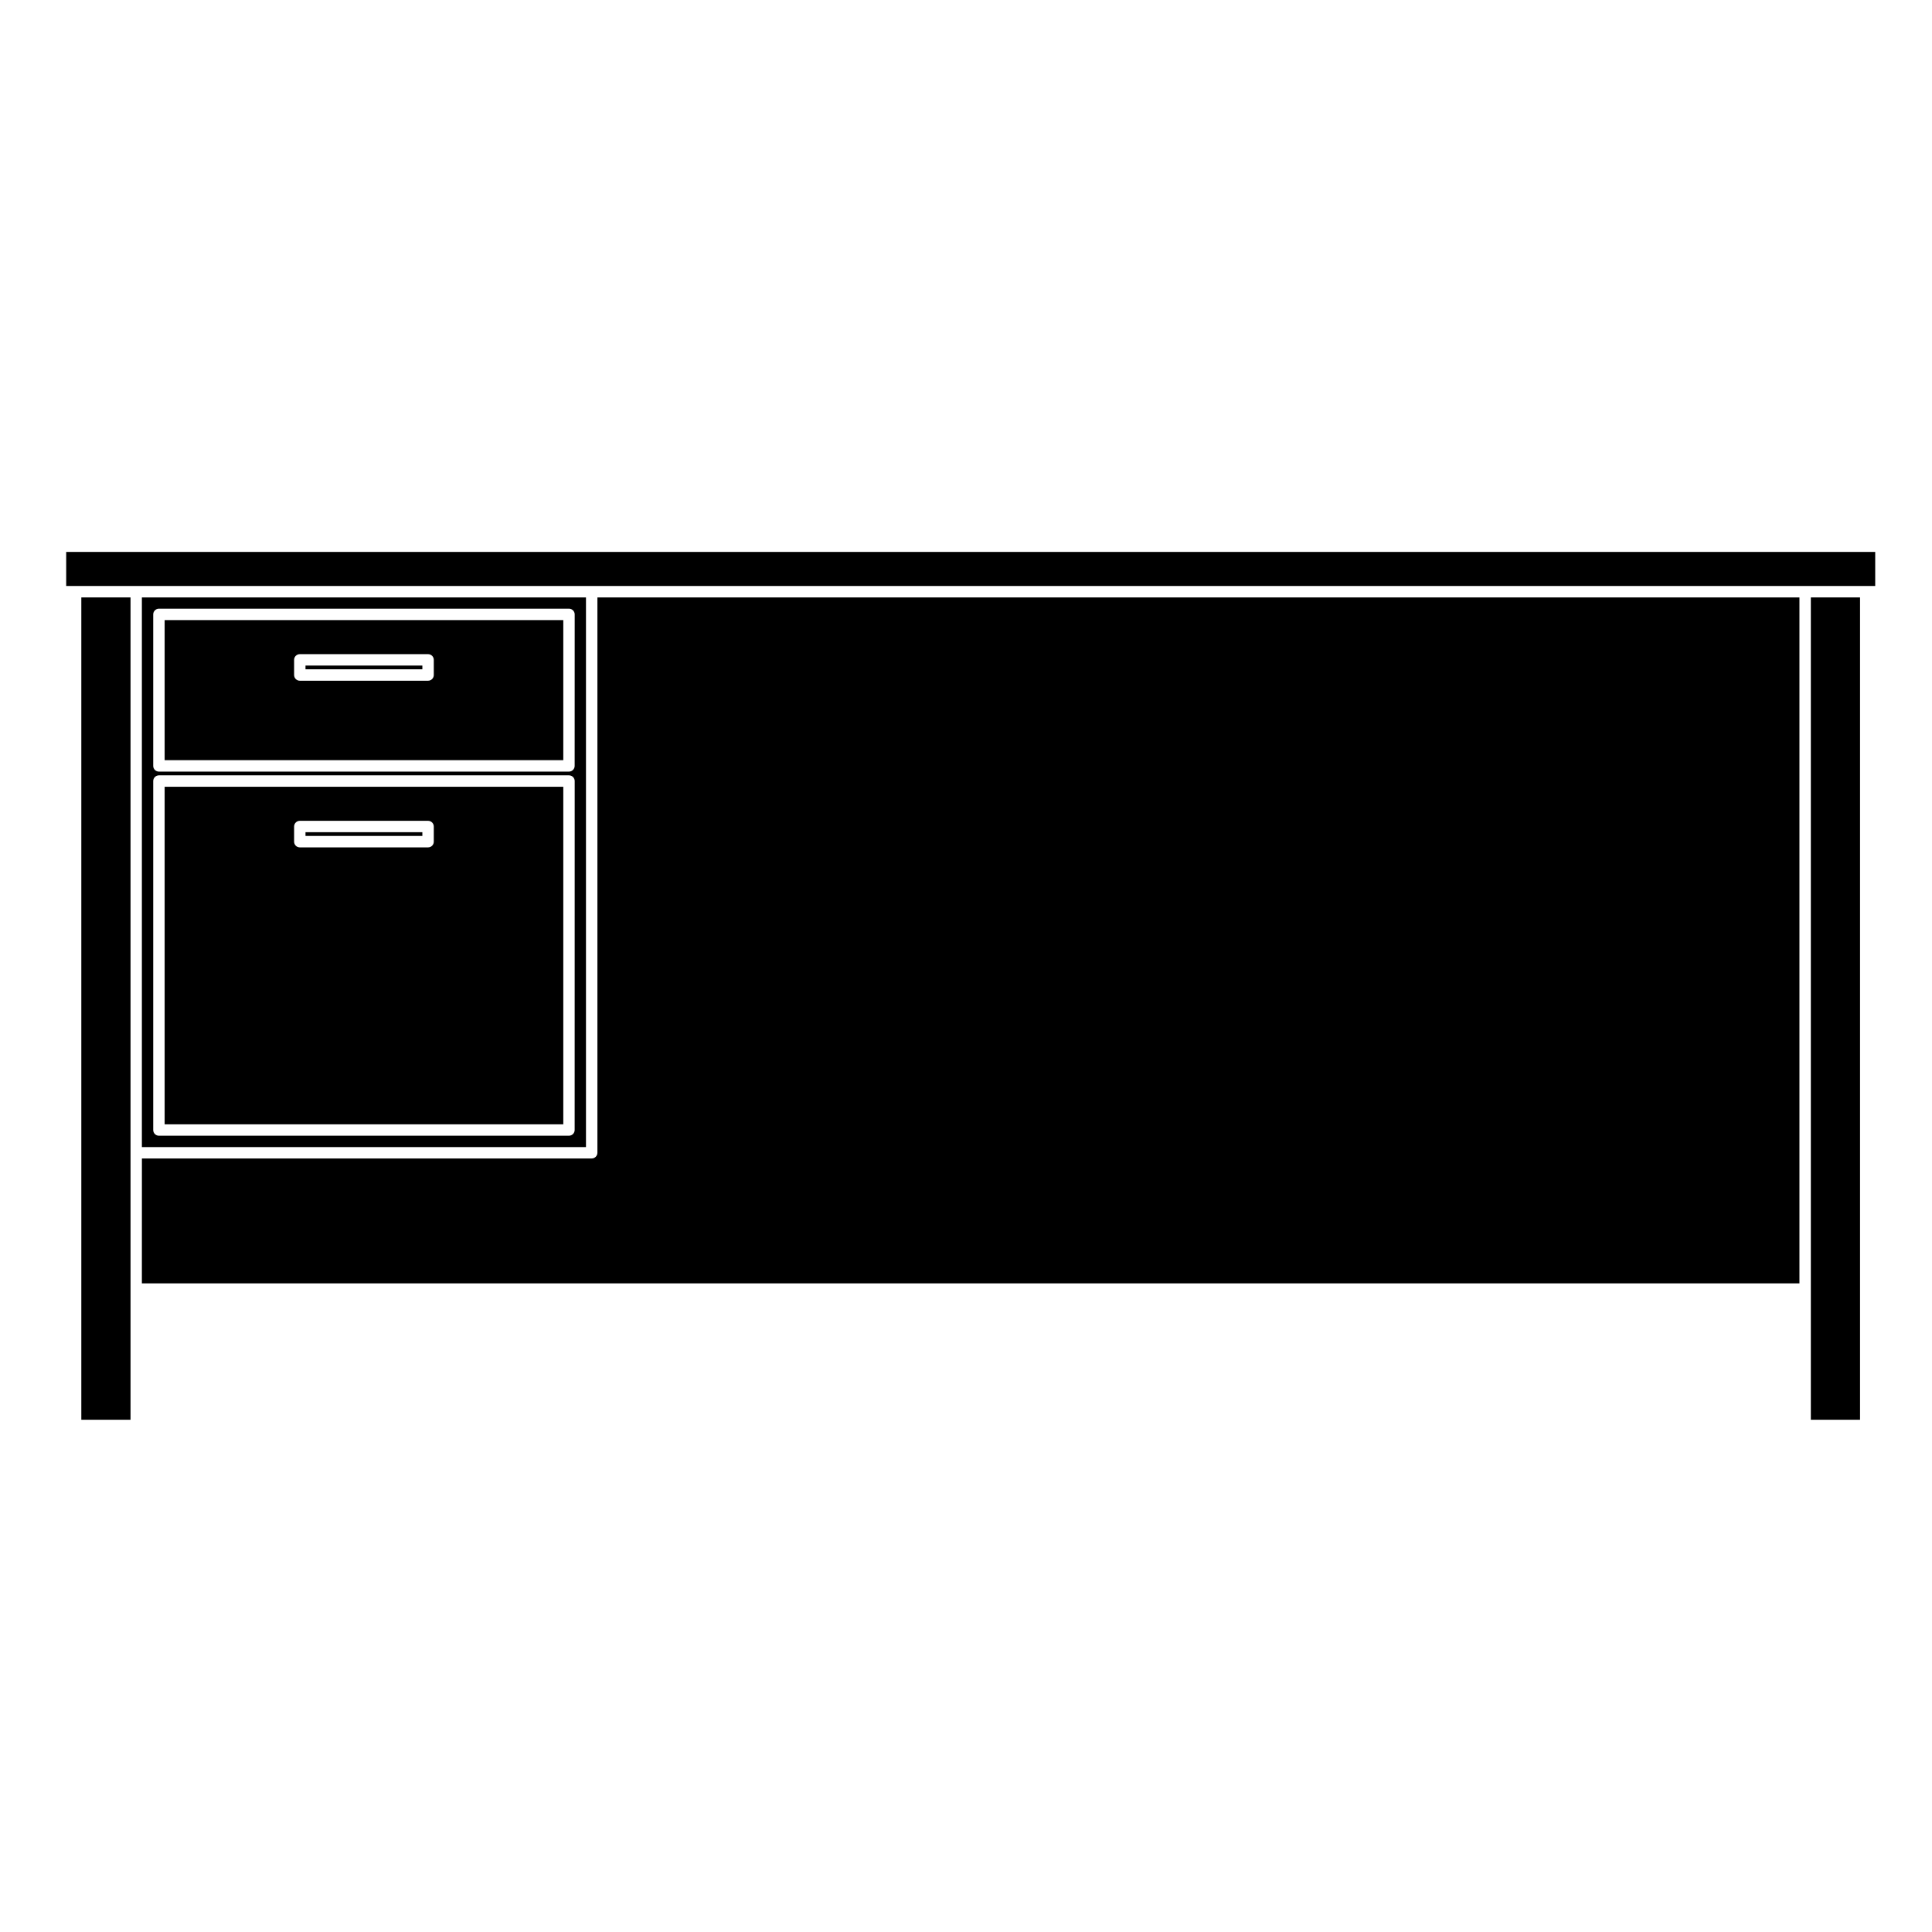
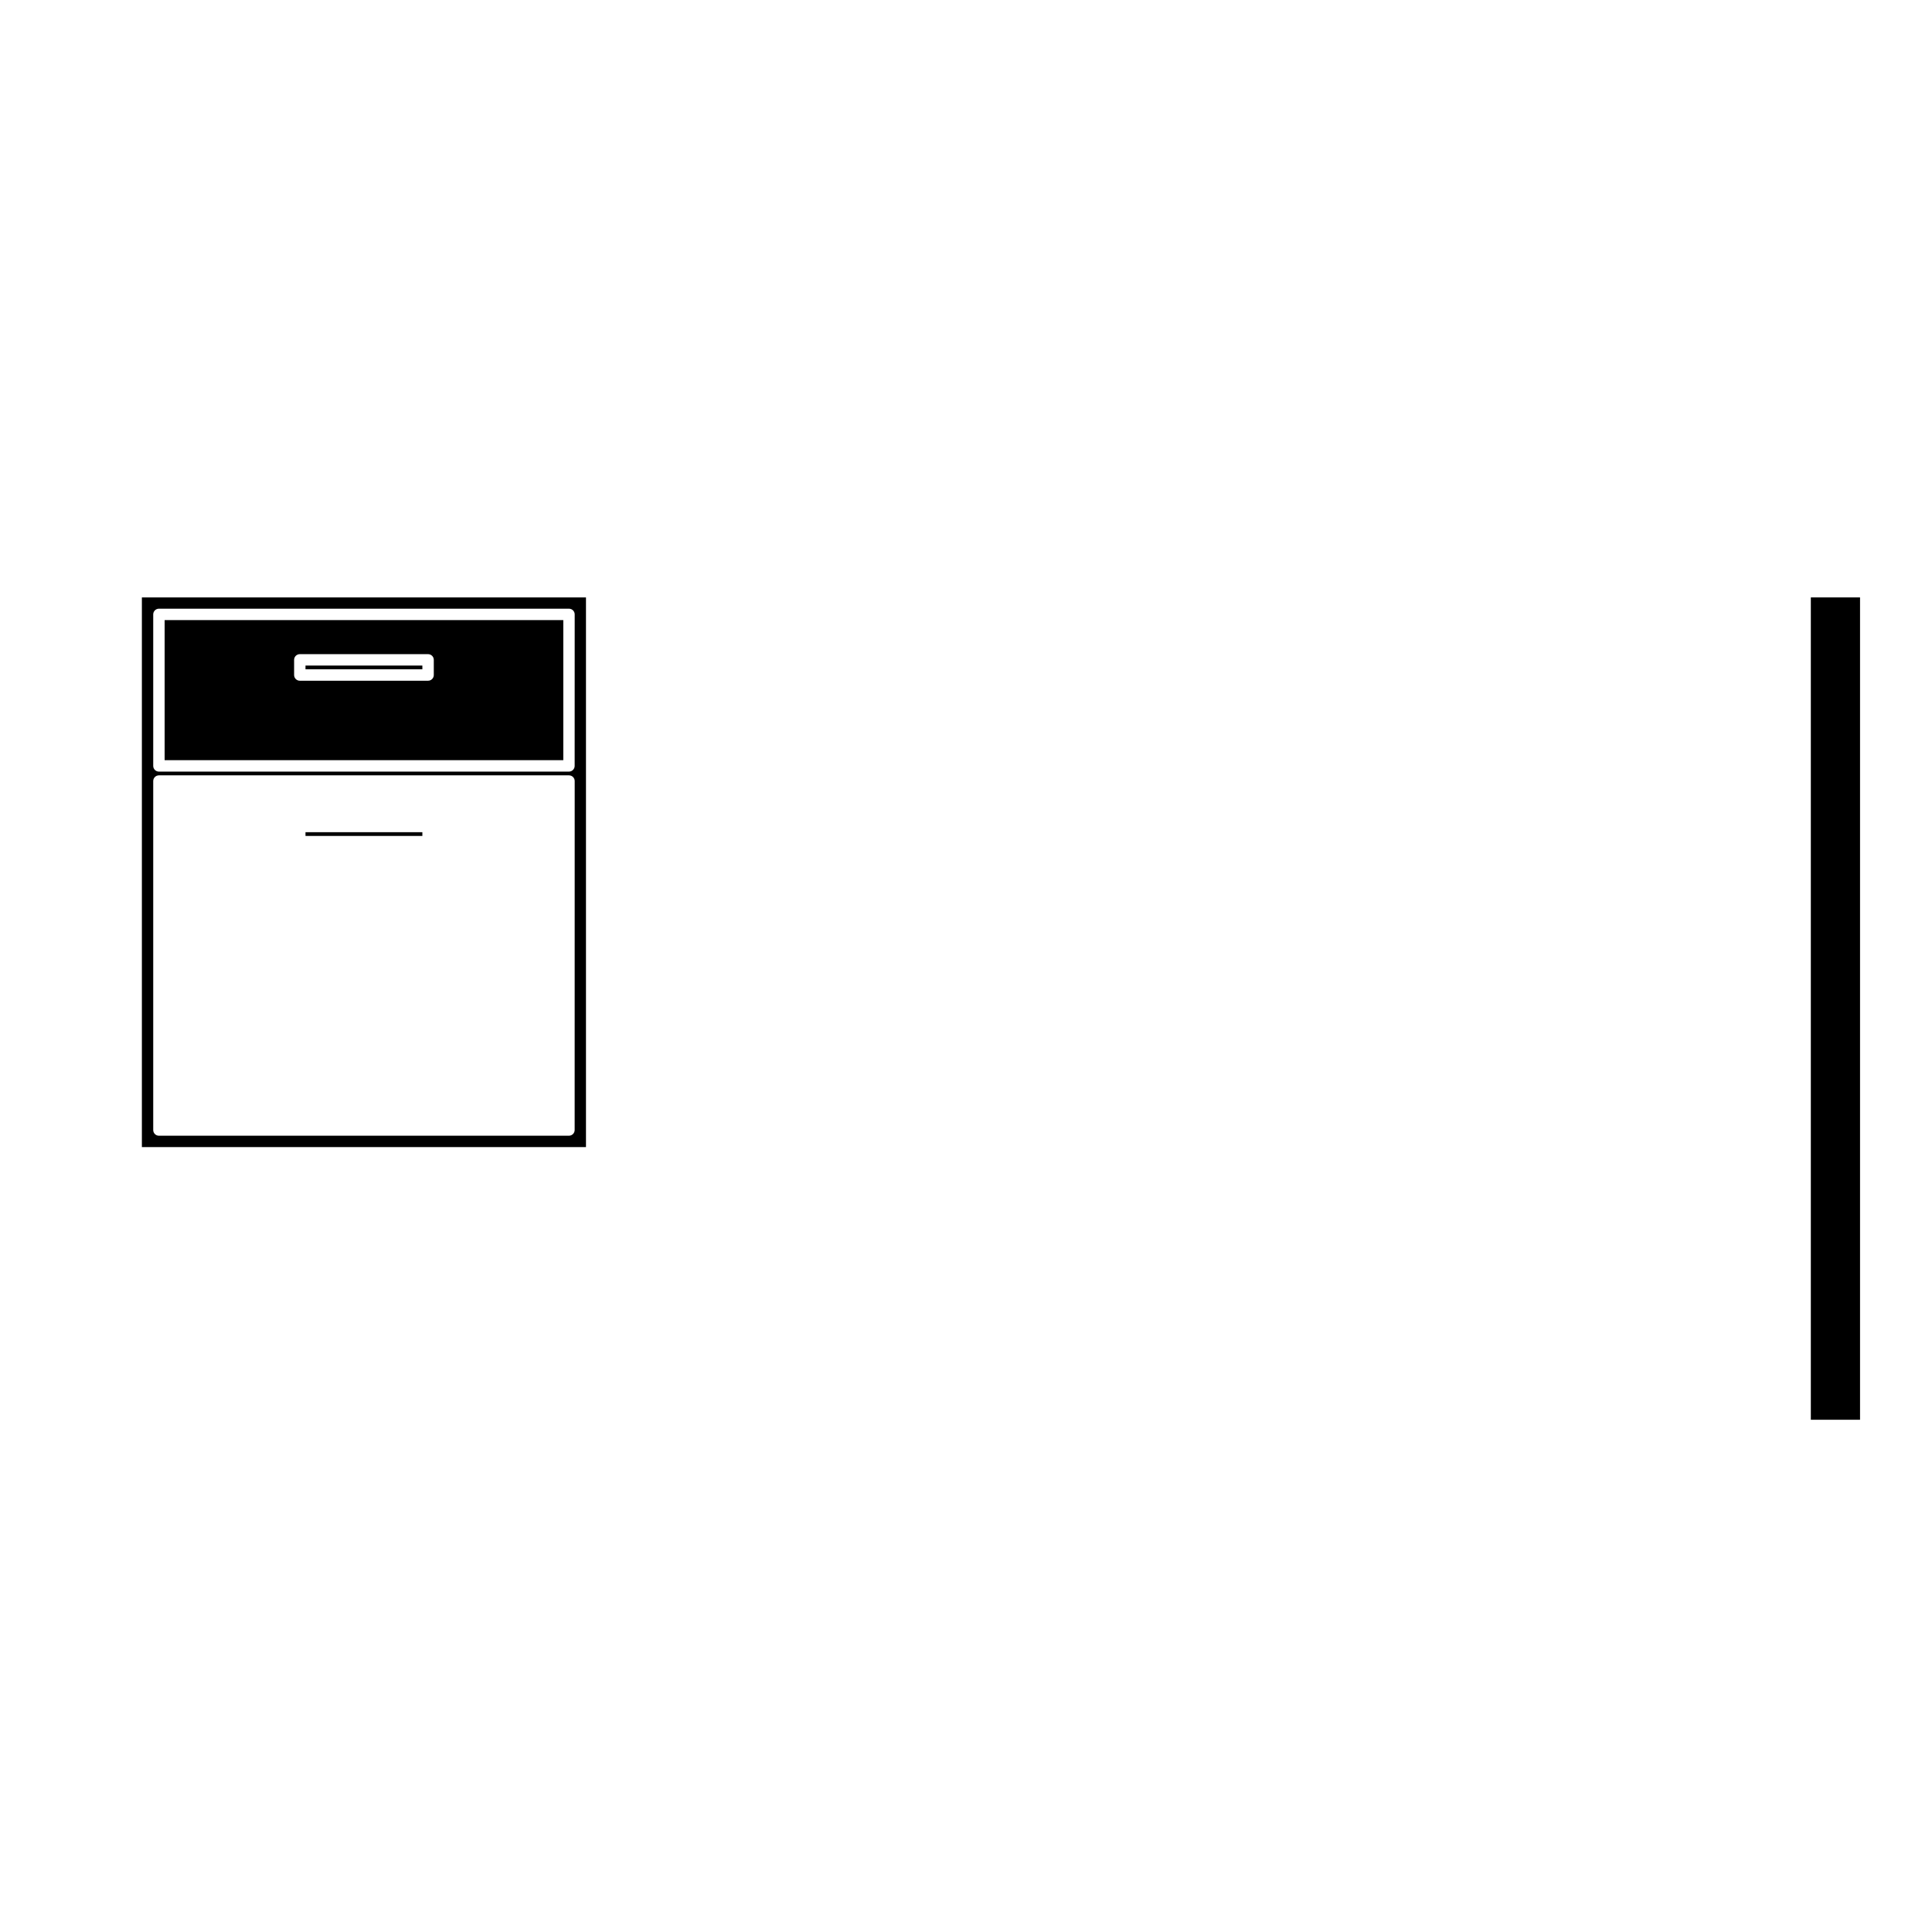
<svg xmlns="http://www.w3.org/2000/svg" fill="#000000" width="800px" height="800px" version="1.1" viewBox="144 144 512 512">
  <g>
    <path d="m181.6 302.32v145.67h117.69v-145.67zm114.69 141.14c0 0.836-0.676 1.516-1.512 1.516l-108.66 0.004c-0.836 0-1.512-0.68-1.512-1.516v-92.477c0-0.836 0.676-1.512 1.512-1.512h108.67c0.836 0 1.512 0.676 1.512 1.512zm0-96.488c0 0.836-0.676 1.512-1.512 1.512h-108.66c-0.836 0-1.512-0.676-1.512-1.512v-40.148c0-0.836 0.676-1.512 1.512-1.512h108.67c0.836 0 1.512 0.676 1.512 1.512z" />
-     <path d="m180.1 299.29h460.85v-9.023h-479.41v9.023z" />
    <path d="m187.63 345.46h105.65v-37.125h-105.65zm34.312-26.59c0-0.836 0.676-1.512 1.512-1.512h33.992c0.836 0 1.512 0.676 1.512 1.512v4.016c0 0.836-0.676 1.512-1.512 1.512h-33.992c-0.836 0-1.512-0.676-1.512-1.512z" />
    <path d="m623.89 302.32h13.039v217.93h-13.039z" />
    <path d="m224.96 320.38h30.969v0.992h-30.969z" />
    <path d="m224.96 364.54h30.969v0.992h-30.969z" />
-     <path d="m187.63 441.96h105.65v-89.457h-105.65zm34.312-78.922c0-0.836 0.676-1.512 1.512-1.512h33.992c0.836 0 1.512 0.676 1.512 1.512v4.016c0 0.836-0.676 1.512-1.512 1.512h-33.992c-0.836 0-1.512-0.676-1.512-1.512z" />
-     <path d="m181.6 484.11h439.27v-181.79h-318.55v147.17c0 0.836-0.676 1.516-1.512 1.516h-119.2z" />
-     <path d="m178.59 302.32h-13.039v217.93h13.039z" />
  </g>
</svg>